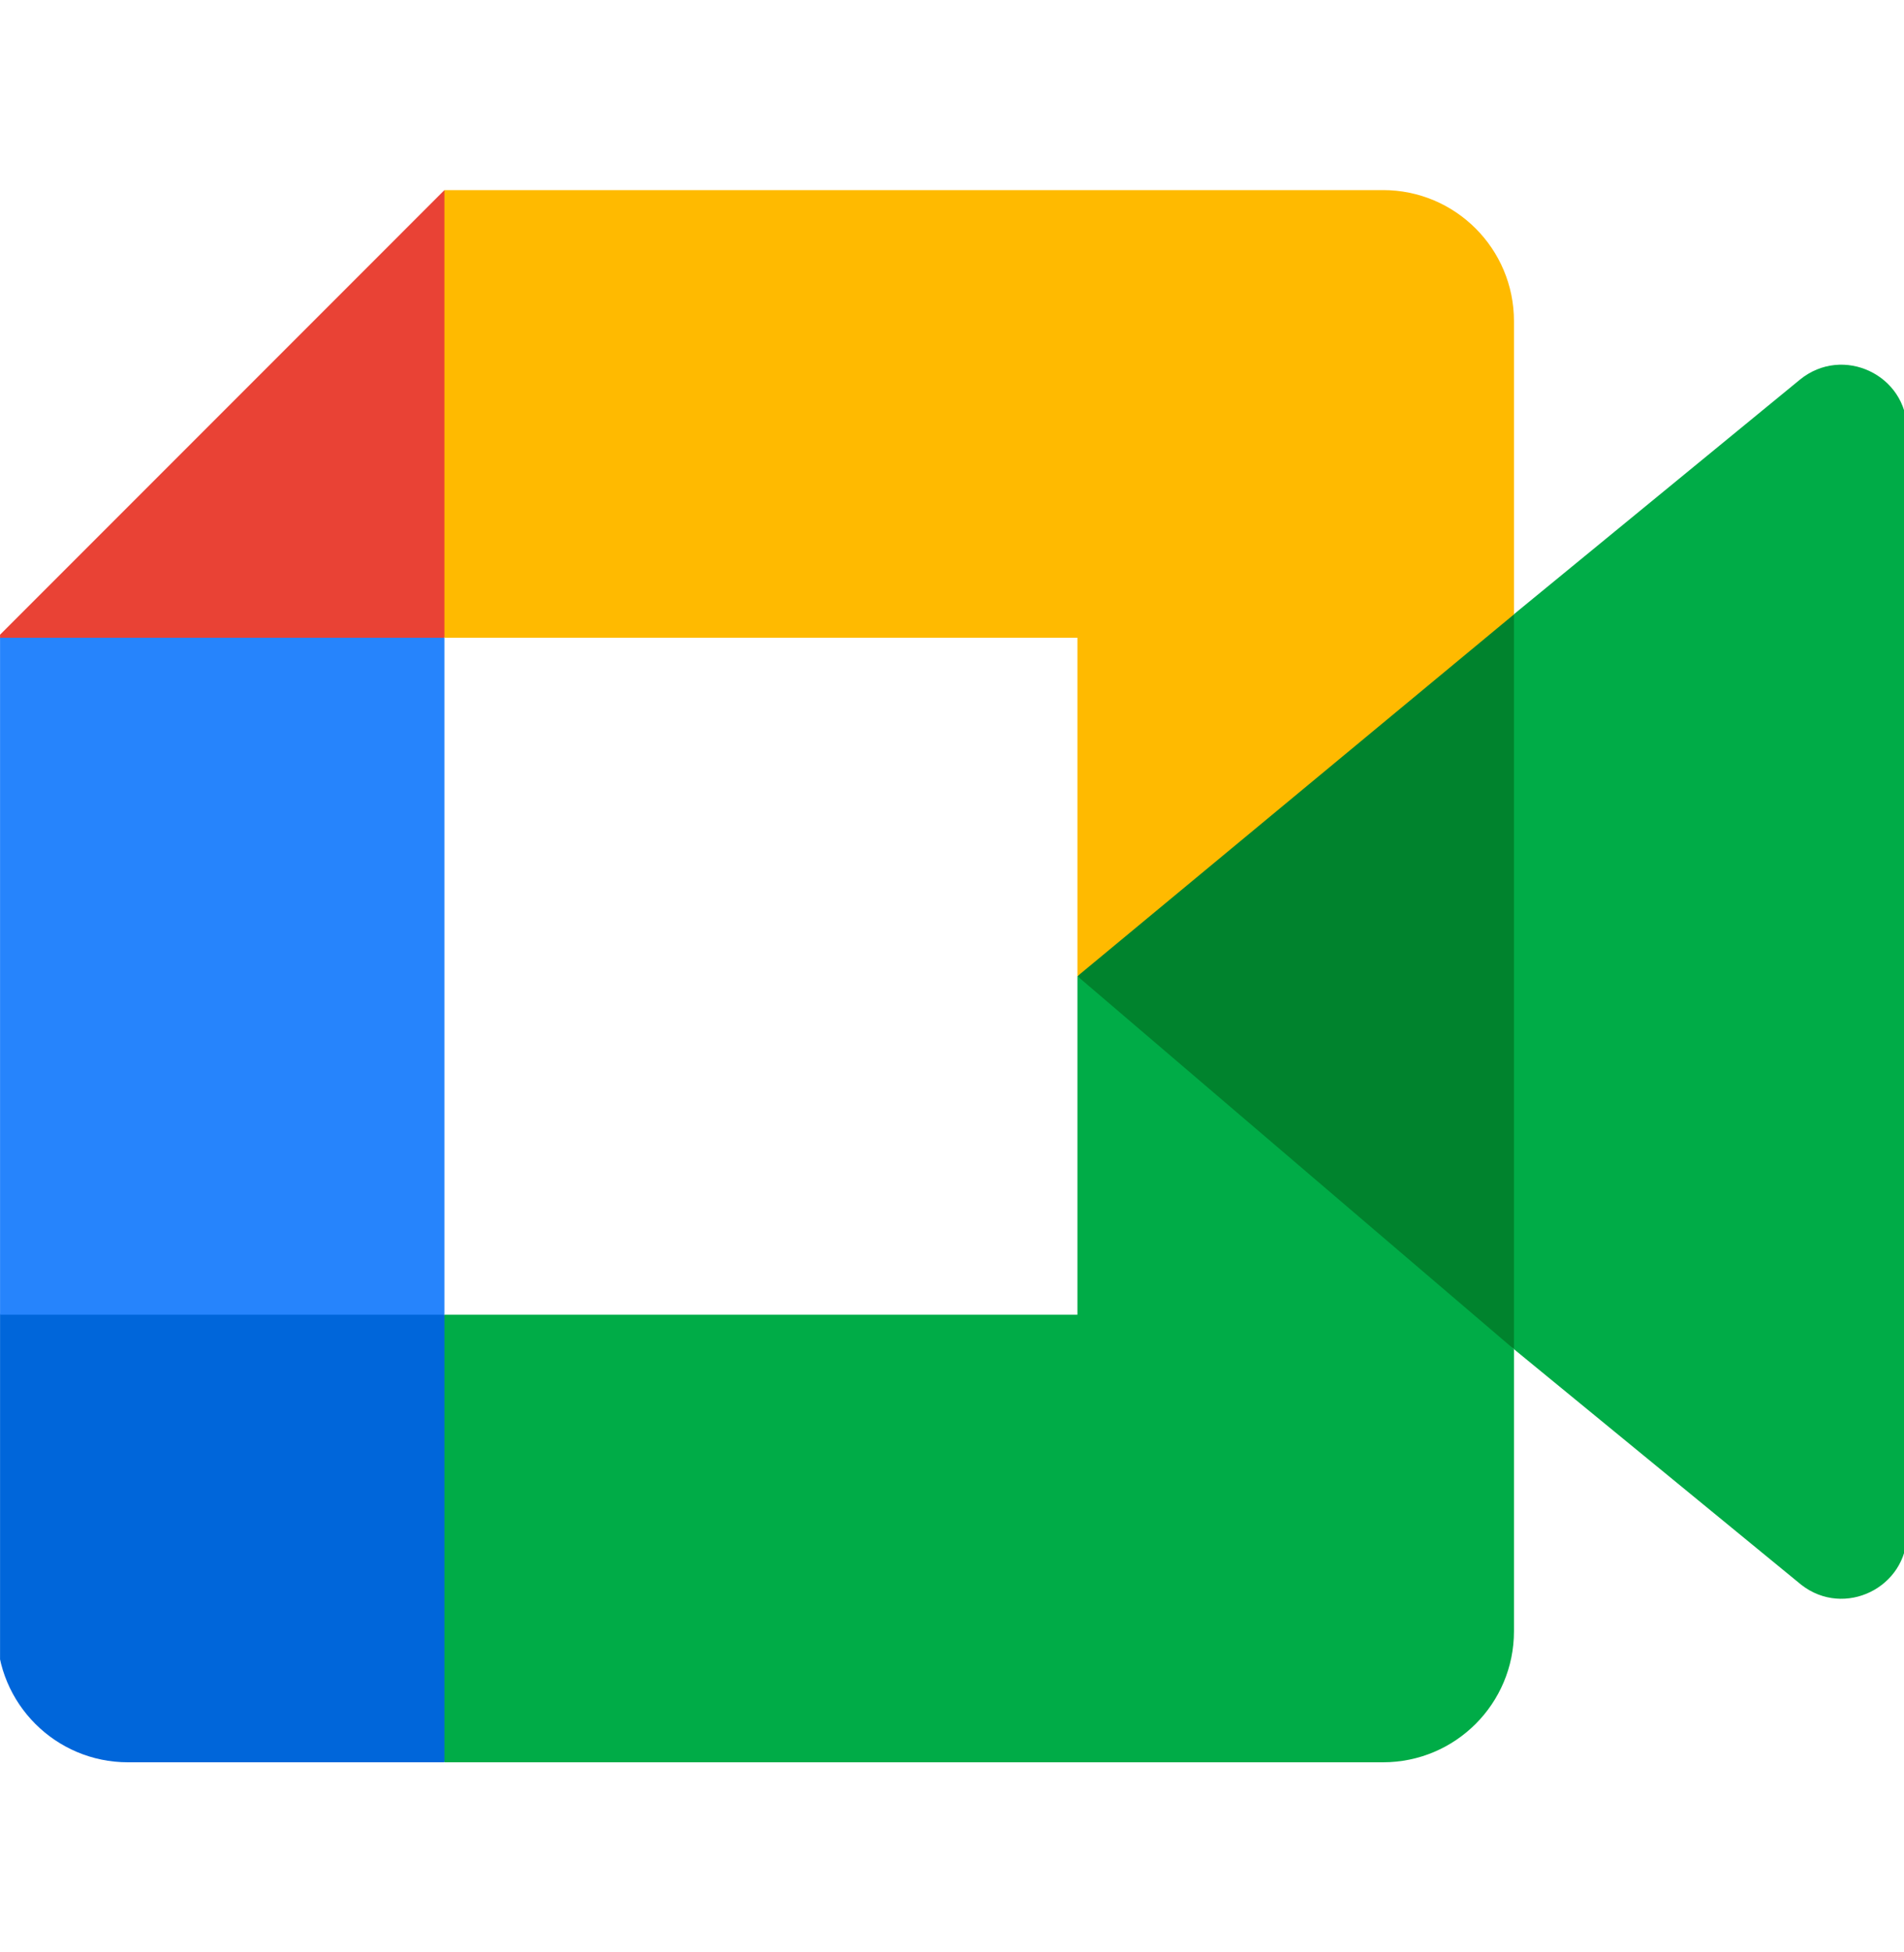
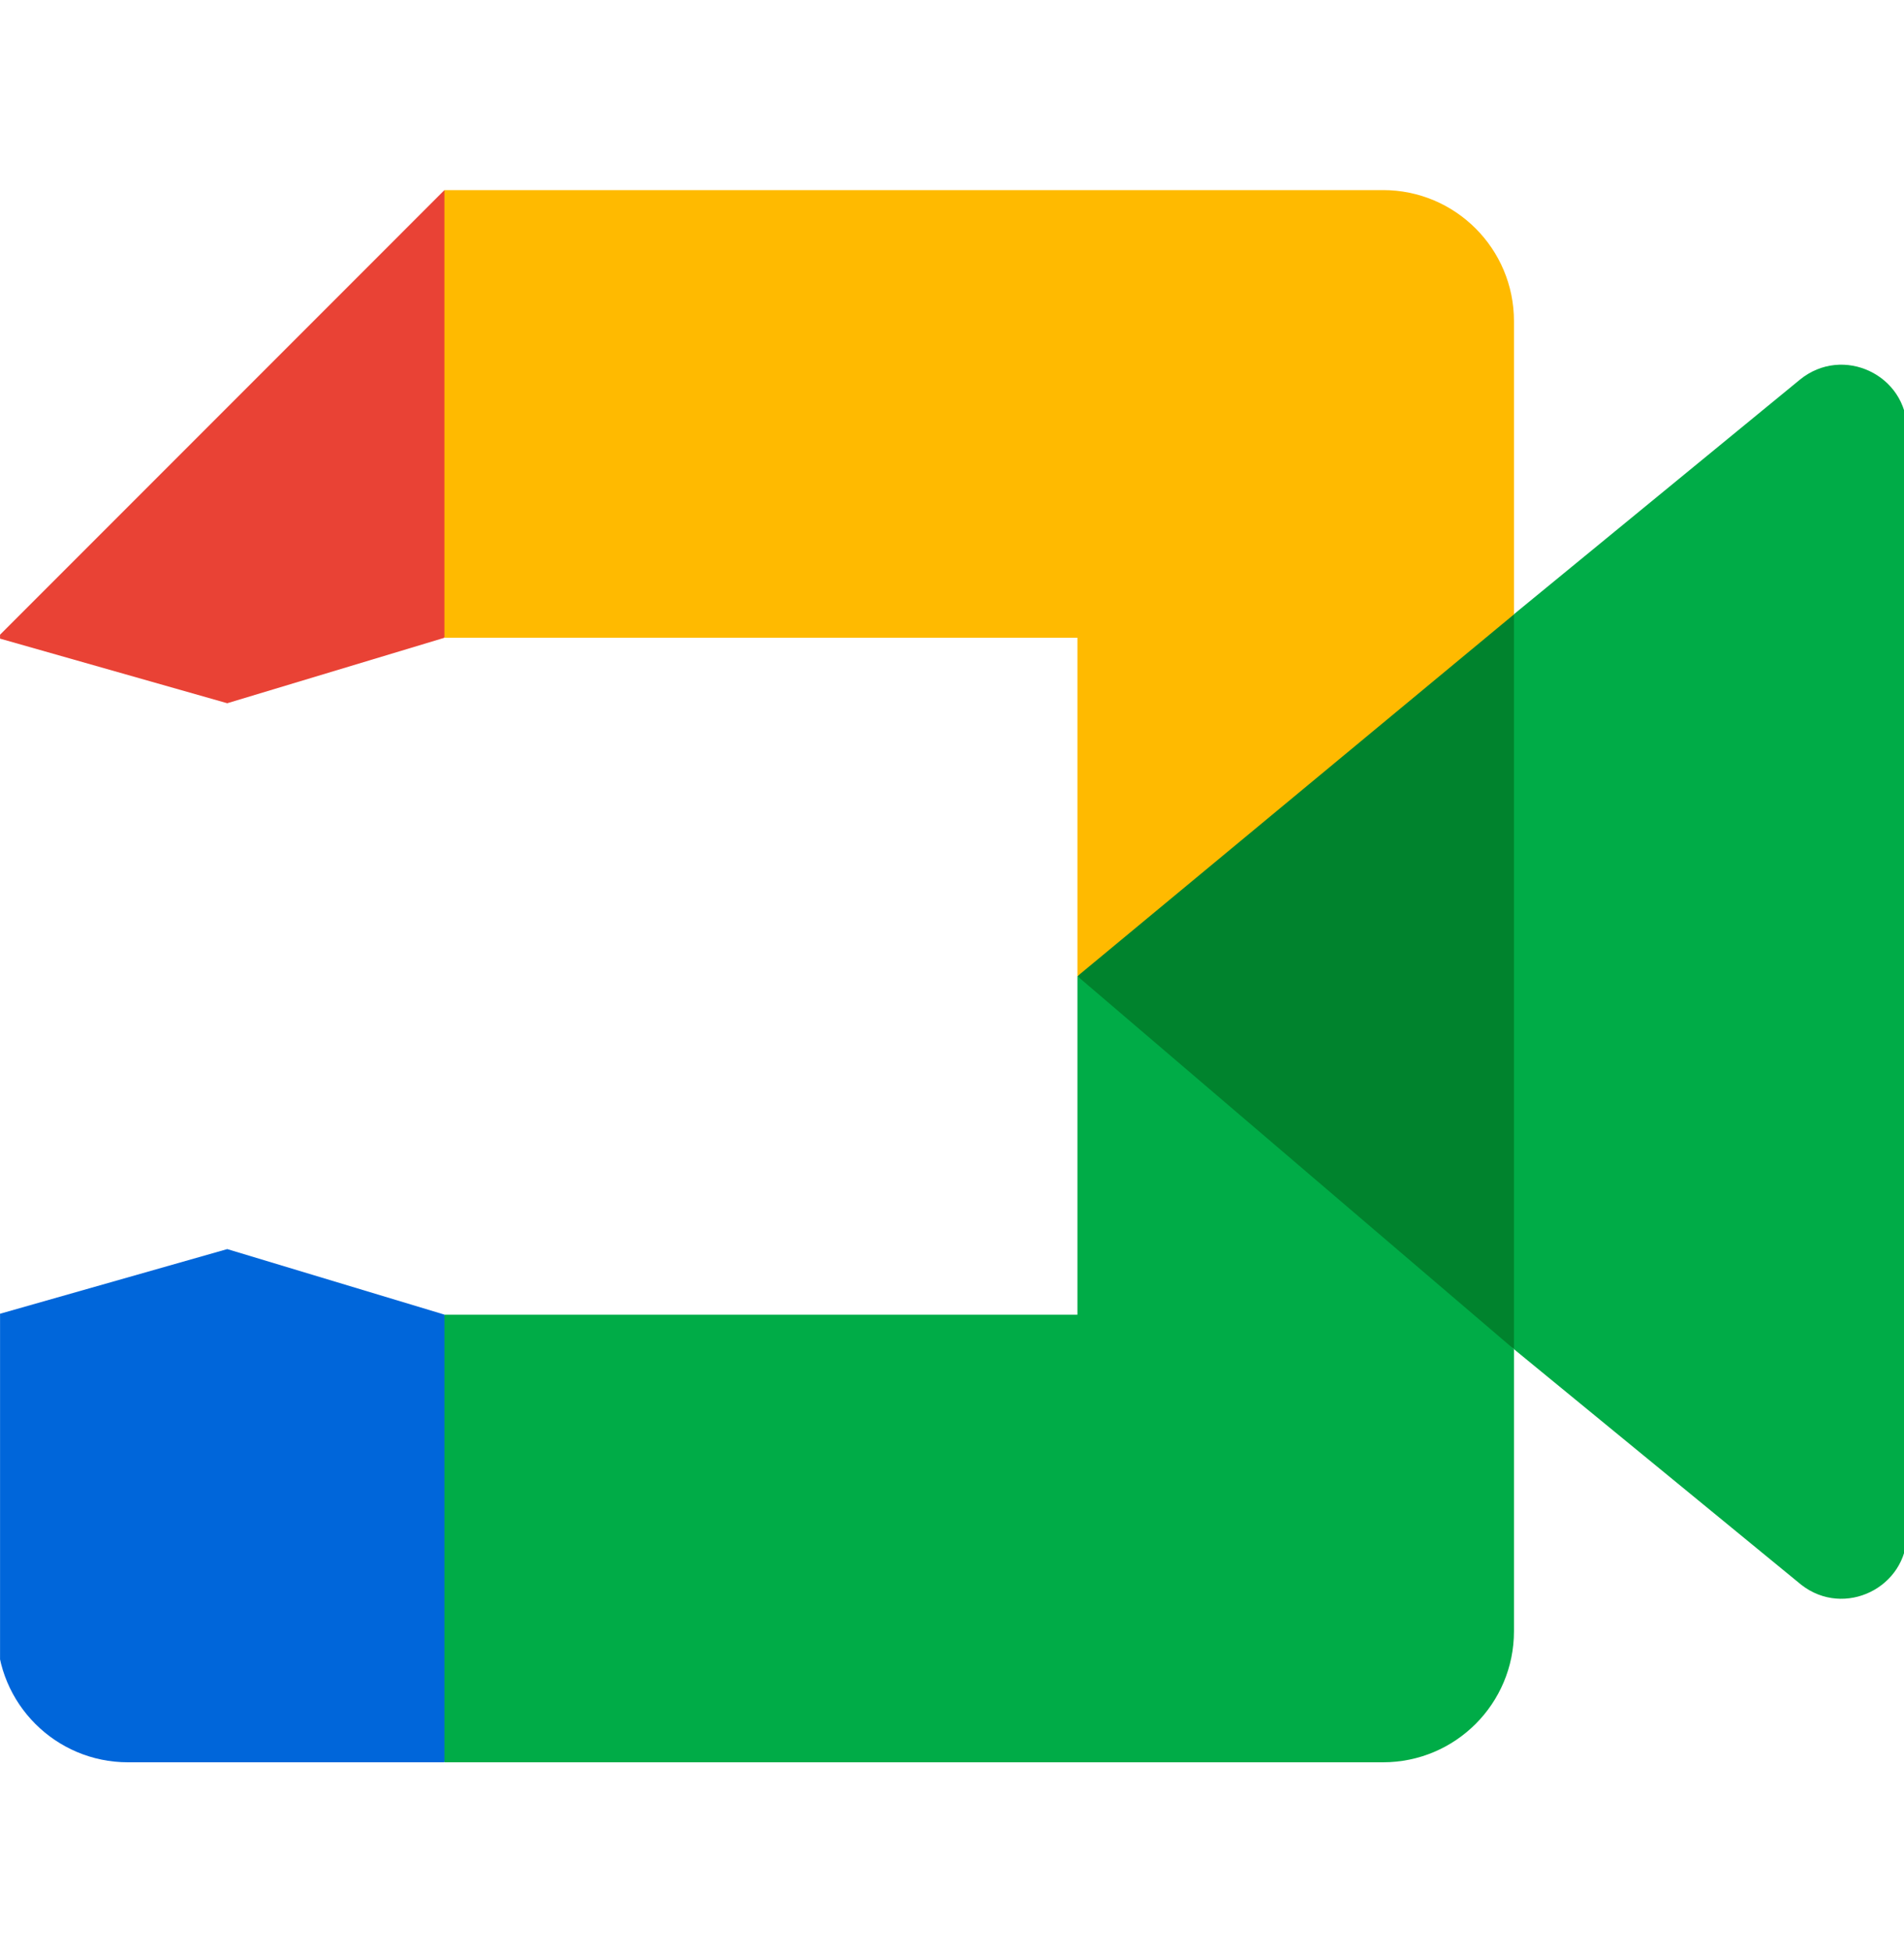
<svg xmlns="http://www.w3.org/2000/svg" width="40" height="41" viewBox="0 0 40 41" fill="none">
  <g clip-path="url(#clip0_3898_67255)">
    <path d="M22.636 20.5L26.547 24.971L31.807 28.332L32.724 20.528L31.807 12.898L26.446 15.851L22.636 20.5Z" fill="#00832D" />
    <path d="M-0.063 27.607V34.256C-0.063 35.776 1.168 37.008 2.688 37.008H9.337L10.713 31.982L9.337 27.607L4.774 26.231L-0.063 27.607Z" fill="#0066DA" />
    <path d="M9.337 3.992L-0.063 13.393L4.774 14.768L9.337 13.393L10.69 9.078L9.337 3.992Z" fill="#E94235" />
-     <path d="M9.337 13.393H-0.063V27.608H9.337V13.393Z" fill="#2684FC" />
    <path d="M37.813 7.973L31.806 12.898V28.333L37.841 33.28C38.744 33.986 40.065 33.342 40.065 32.194V9.037C40.065 7.874 38.714 7.237 37.813 7.973ZM22.635 20.5V27.608H9.337V37.008H29.055C30.575 37.008 31.806 35.777 31.806 34.257V28.333L22.635 20.5Z" fill="#00AC47" />
    <path d="M29.055 3.992H9.337V13.393H22.635V20.5L31.806 12.902V6.744C31.806 5.223 30.575 3.992 29.055 3.992Z" fill="#FFBA00" />
  </g>
  <defs>
    <clipPath id="clip0_3898_67255">
      <rect width="40" height="40" fill="white" transform="translate(0.001 0.5)" />
    </clipPath>
  </defs>
</svg>